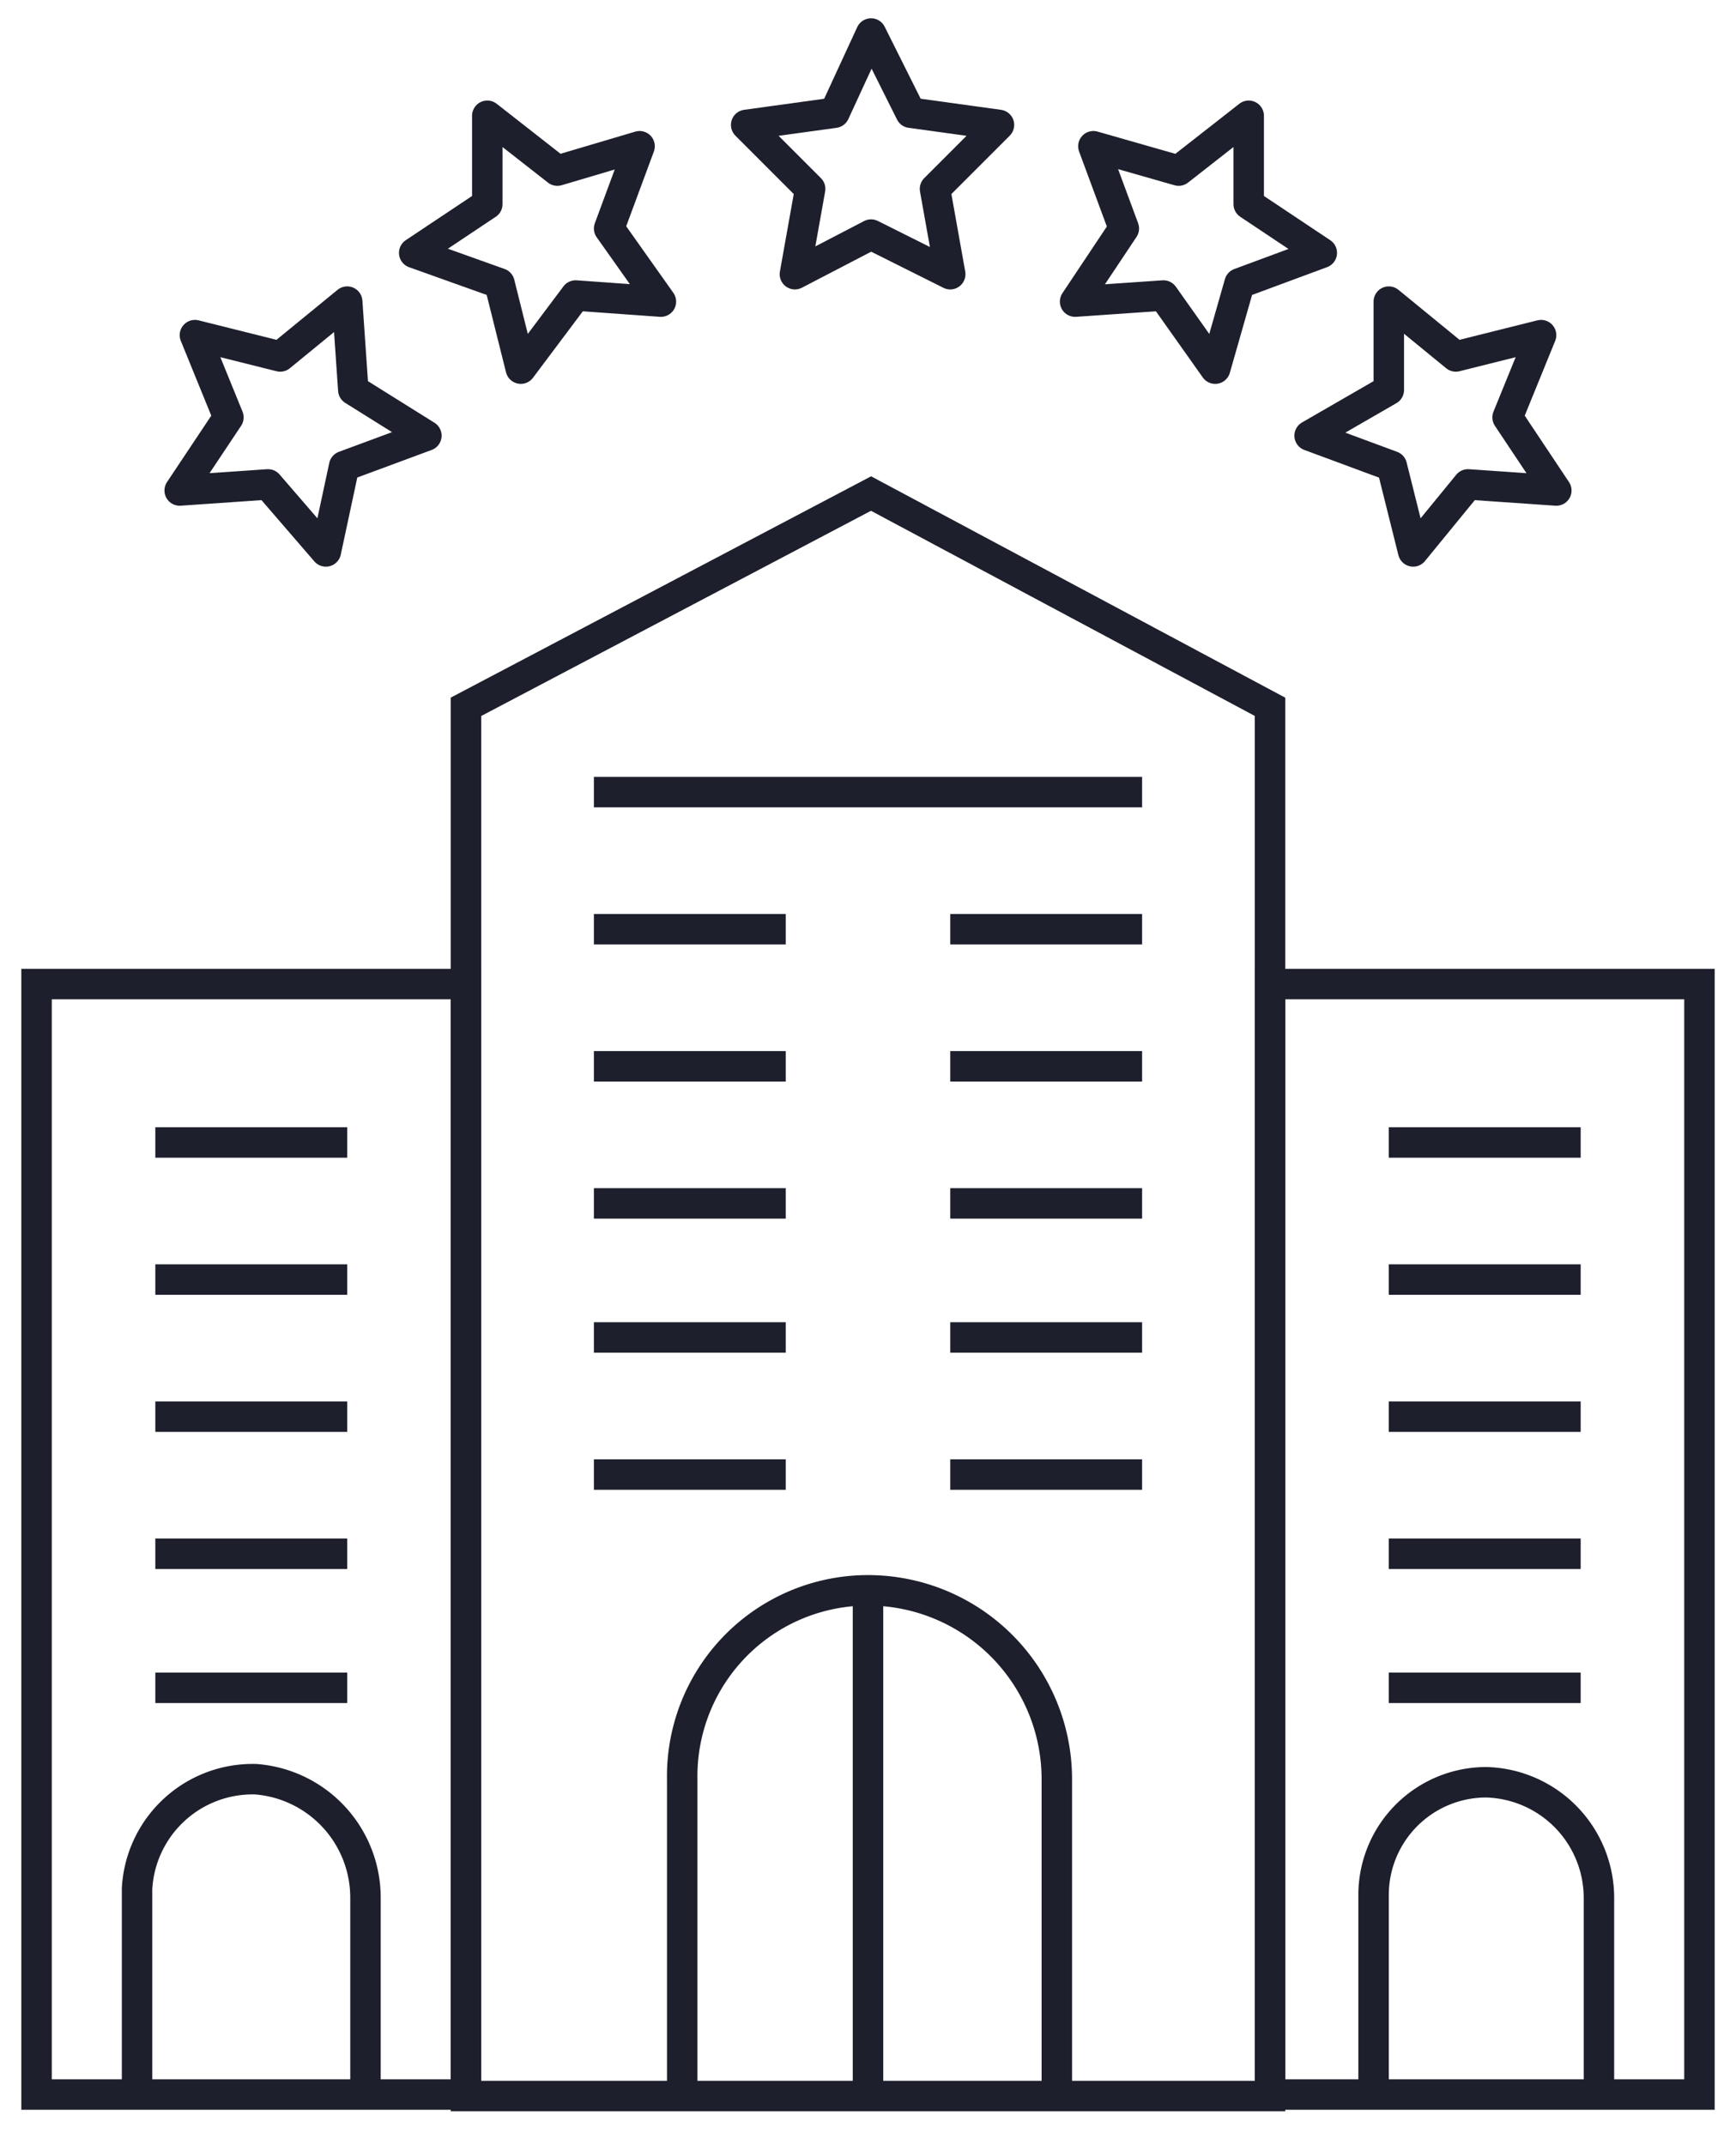
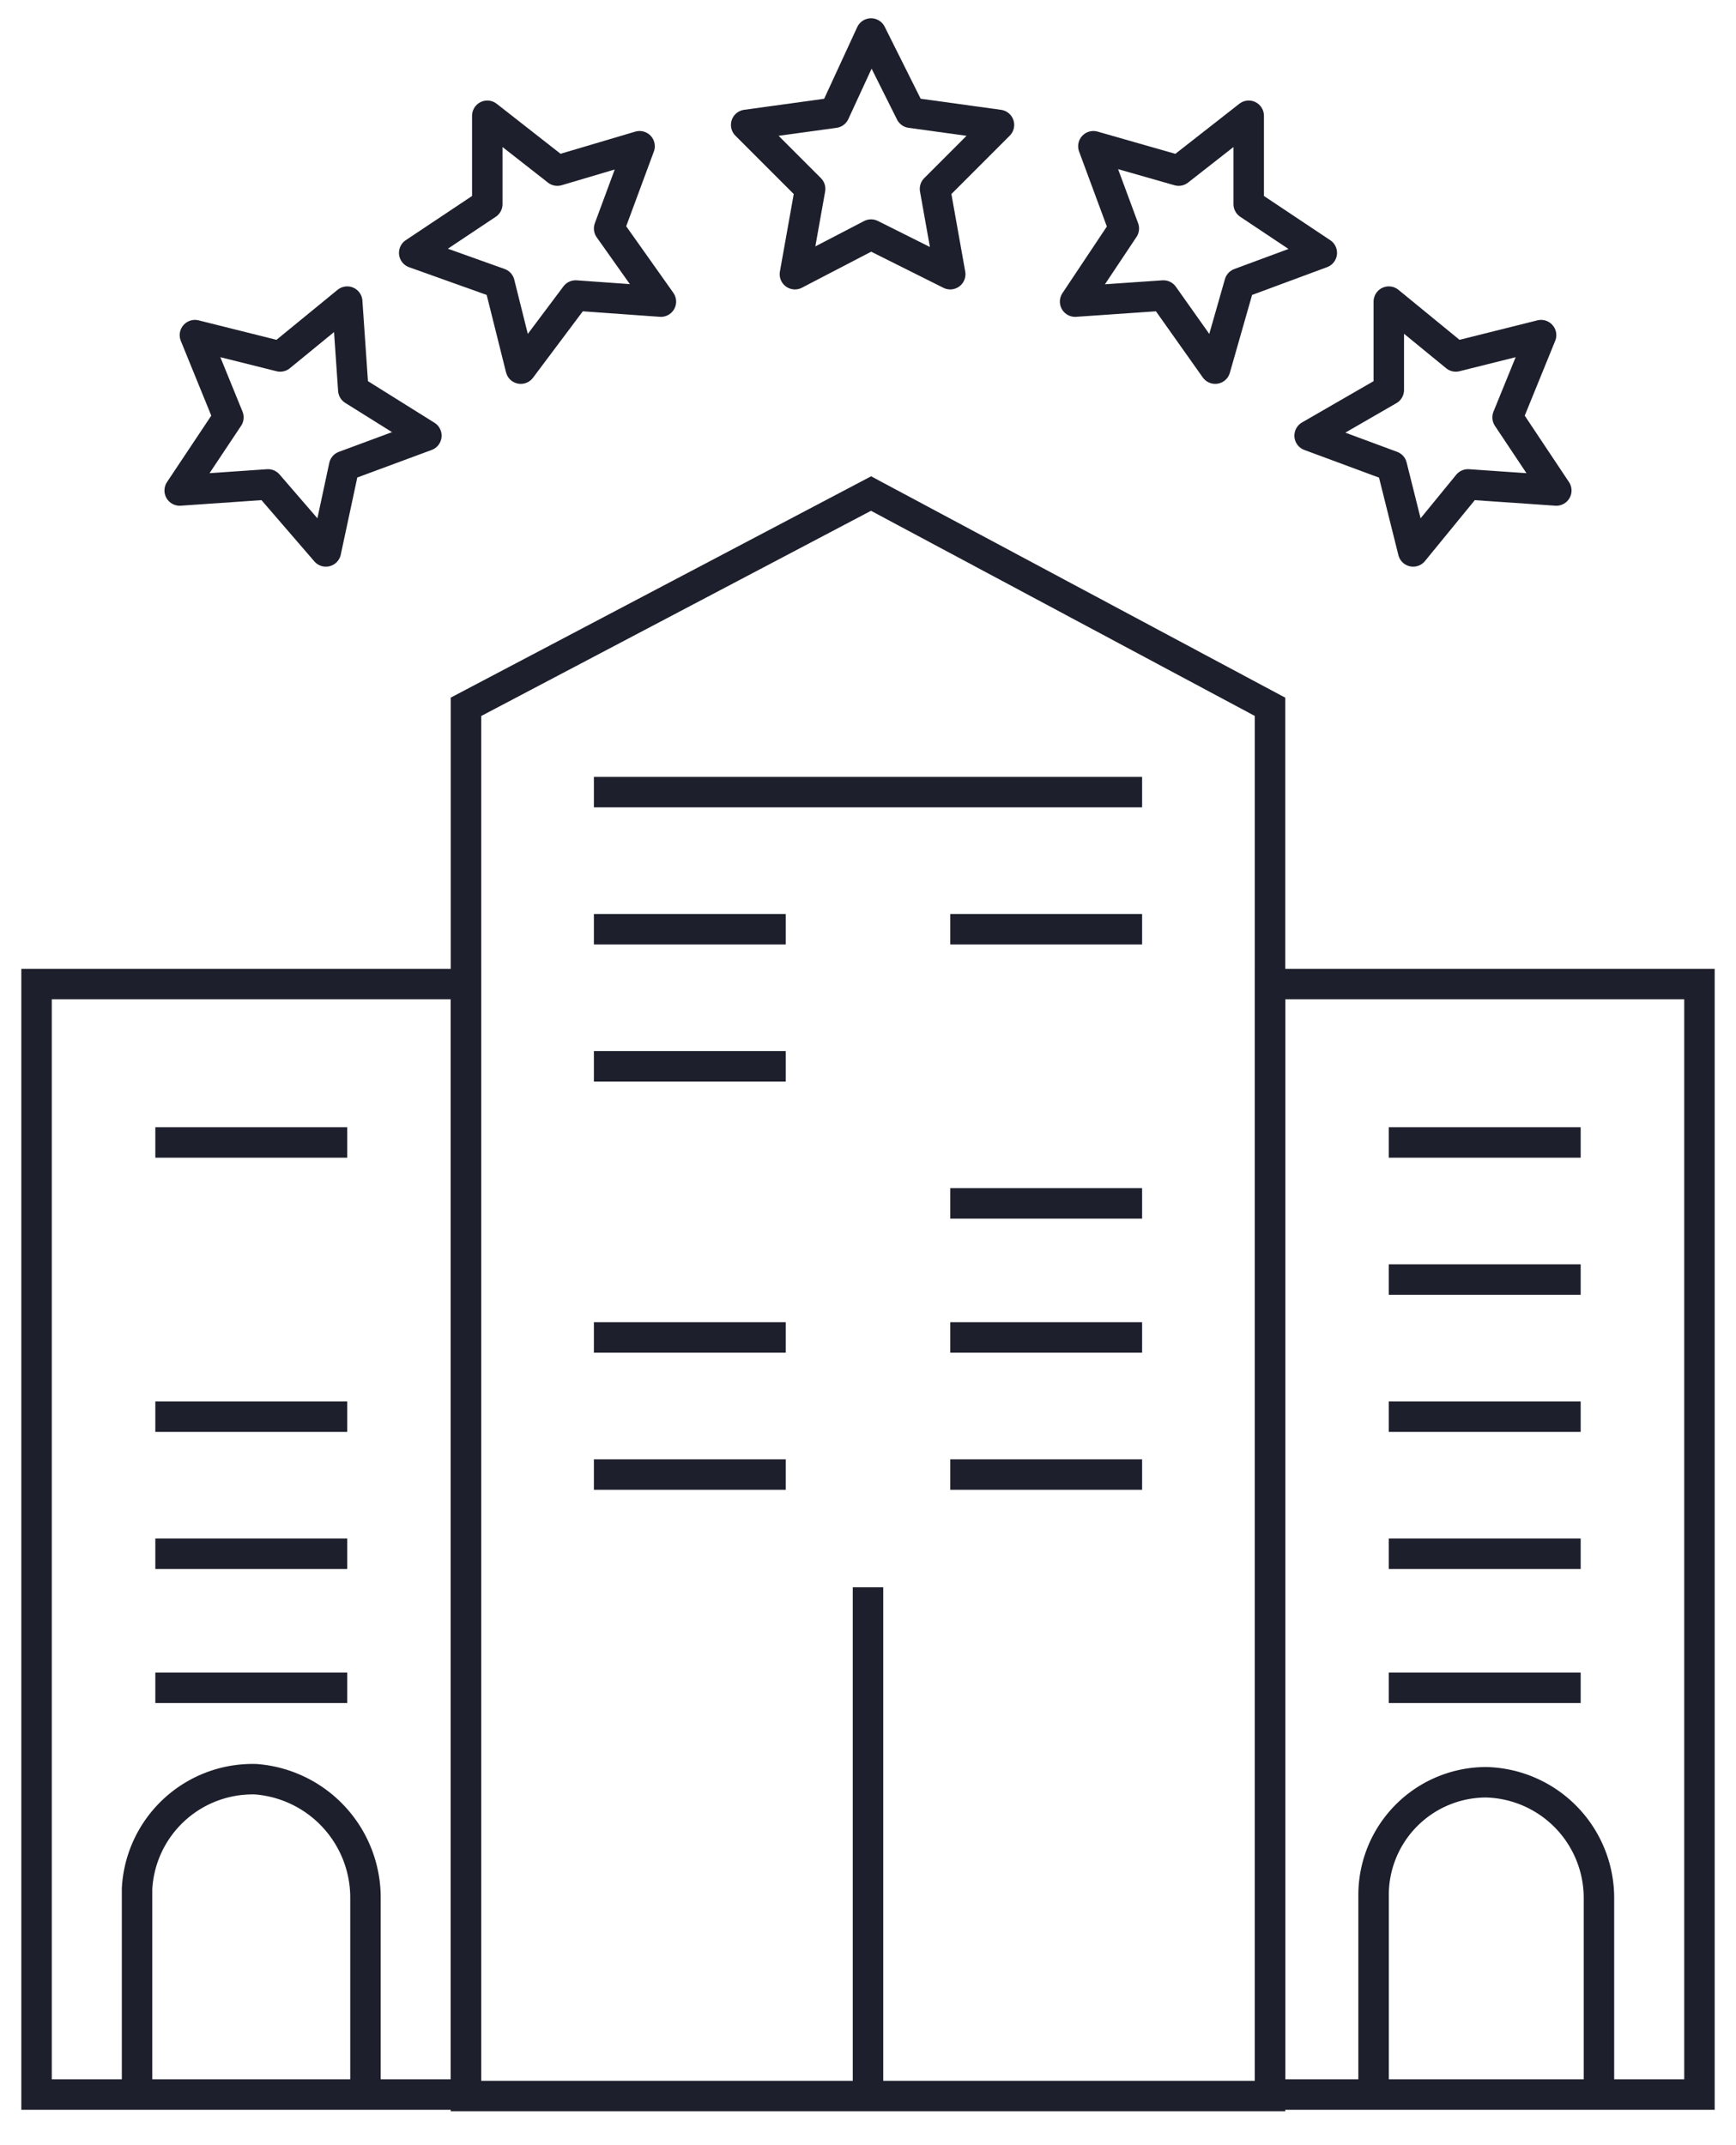
<svg xmlns="http://www.w3.org/2000/svg" id="レイヤー_1" data-name="レイヤー 1" viewBox="0 0 57 70.4">
  <g id="グループ_15688" data-name="グループ 15688">
    <g id="グループ_15682" data-name="グループ 15682">
      <path id="パス_8688" data-name="パス 8688" d="M28.6,7.7,26.1,9l.5-2.8L24.5,4.1l2.9-.4,1.2-2.6,1.3,2.6,2.9.4L30.7,6.2,31.2,9Z" fill="none" stroke="#1d1f2c" stroke-linecap="round" stroke-linejoin="round" />
      <path id="パス_8689" data-name="パス 8689" d="M18.9,9.7l-1.8,2.4-.7-2.8-2.8-1L16,6.7V3.8l2.3,1.8,2.7-.8-1,2.7,1.7,2.4Z" fill="none" stroke="#1d1f2c" stroke-linecap="round" stroke-linejoin="round" />
      <path id="パス_8690" data-name="パス 8690" d="M11.3,15.3l-.6,2.8L8.8,15.9l-2.9.2,1.6-2.4L6.4,11l2.8.7,2.2-1.8.2,2.9L14,14.3Z" fill="none" stroke="#1d1f2c" stroke-linecap="round" stroke-linejoin="round" />
      <path id="パス_8691" data-name="パス 8691" d="M38.2,9.7l1.7,2.4.8-2.8,2.7-1L41,6.7V3.8L38.7,5.6l-2.8-.8,1,2.7L35.3,9.9Z" fill="none" stroke="#1d1f2c" stroke-linecap="round" stroke-linejoin="round" />
      <path id="パス_8692" data-name="パス 8692" d="M45.7,15.3l.7,2.8,1.8-2.2,2.9.2-1.6-2.4L50.6,11l-2.8.7L45.6,9.9v2.9L43,14.3Z" fill="none" stroke="#1d1f2c" stroke-linecap="round" stroke-linejoin="round" />
    </g>
    <g id="グループ_15687" data-name="グループ 15687">
      <path id="パス_8693" data-name="パス 8693" d="M41.7,23.2l-13.1-7-13.3,7V68.8H41.7Z" fill="none" stroke="#1d1f2c" stroke-miterlimit="10" />
      <rect id="長方形_7589" data-name="長方形 7589" x="1.2" y="32.3" width="14.1" height="36.45" fill="none" stroke="#1d1f2c" stroke-miterlimit="10" />
-       <path id="パス_8694" data-name="パス 8694" d="M34.7,69.2V58.4a6.2,6.2,0,0,0-6.2-6.2,6.1,6.1,0,0,0-6.1,6.2h0V69.2" fill="none" stroke="#1d1f2c" stroke-miterlimit="10" />
      <path id="パス_8695" data-name="パス 8695" d="M12,68.8V62.3a3.9,3.9,0,0,0-3.6-3.9A3.8,3.8,0,0,0,4.5,62v6.8" fill="none" stroke="#1d1f2c" stroke-miterlimit="10" />
      <line id="線_2475" data-name="線 2475" x1="37.5" y1="26" x2="19.5" y2="26" fill="none" stroke="#1d1f2c" stroke-miterlimit="10" />
      <g id="グループ_15683" data-name="グループ 15683">
        <line id="線_2476" data-name="線 2476" x1="25.8" y1="30.5" x2="19.5" y2="30.5" fill="none" stroke="#1d1f2c" stroke-miterlimit="10" />
        <line id="線_2477" data-name="線 2477" x1="25.8" y1="35" x2="19.5" y2="35" fill="none" stroke="#1d1f2c" stroke-miterlimit="10" />
-         <line id="線_2478" data-name="線 2478" x1="25.8" y1="39.5" x2="19.5" y2="39.5" fill="none" stroke="#1d1f2c" stroke-miterlimit="10" />
        <line id="線_2479" data-name="線 2479" x1="25.8" y1="43.9" x2="19.5" y2="43.9" fill="none" stroke="#1d1f2c" stroke-miterlimit="10" />
        <line id="線_2480" data-name="線 2480" x1="25.8" y1="48.4" x2="19.5" y2="48.4" fill="none" stroke="#1d1f2c" stroke-miterlimit="10" />
      </g>
      <g id="グループ_15684" data-name="グループ 15684">
        <line id="線_2481" data-name="線 2481" x1="11.4" y1="37.5" x2="5.1" y2="37.5" fill="none" stroke="#1d1f2c" stroke-miterlimit="10" />
-         <line id="線_2482" data-name="線 2482" x1="11.4" y1="42" x2="5.1" y2="42" fill="none" stroke="#1d1f2c" stroke-miterlimit="10" />
        <line id="線_2483" data-name="線 2483" x1="11.4" y1="46.5" x2="5.1" y2="46.5" fill="none" stroke="#1d1f2c" stroke-miterlimit="10" />
        <line id="線_2484" data-name="線 2484" x1="11.4" y1="51" x2="5.1" y2="51" fill="none" stroke="#1d1f2c" stroke-miterlimit="10" />
        <line id="線_2485" data-name="線 2485" x1="11.4" y1="55.4" x2="5.1" y2="55.4" fill="none" stroke="#1d1f2c" stroke-miterlimit="10" />
      </g>
      <rect id="長方形_7590" data-name="長方形 7590" x="41.7" y="32.3" width="14.1" height="36.45" fill="none" stroke="#1d1f2c" stroke-miterlimit="10" />
      <path id="パス_8696" data-name="パス 8696" d="M52.5,68.8V62.3a3.8,3.8,0,0,0-3.7-3.8,3.7,3.7,0,0,0-3.7,3.7h0v6.5" fill="none" stroke="#1d1f2c" stroke-miterlimit="10" />
      <g id="グループ_15685" data-name="グループ 15685">
        <line id="線_2486" data-name="線 2486" x1="51.9" y1="37.5" x2="45.6" y2="37.5" fill="none" stroke="#1d1f2c" stroke-miterlimit="10" />
        <line id="線_2487" data-name="線 2487" x1="51.9" y1="42" x2="45.6" y2="42" fill="none" stroke="#1d1f2c" stroke-miterlimit="10" />
        <line id="線_2488" data-name="線 2488" x1="51.9" y1="46.5" x2="45.6" y2="46.5" fill="none" stroke="#1d1f2c" stroke-miterlimit="10" />
        <line id="線_2489" data-name="線 2489" x1="51.9" y1="51" x2="45.6" y2="51" fill="none" stroke="#1d1f2c" stroke-miterlimit="10" />
        <line id="線_2490" data-name="線 2490" x1="51.9" y1="55.4" x2="45.6" y2="55.4" fill="none" stroke="#1d1f2c" stroke-miterlimit="10" />
      </g>
      <g id="グループ_15686" data-name="グループ 15686">
        <line id="線_2491" data-name="線 2491" x1="37.5" y1="30.5" x2="31.2" y2="30.5" fill="none" stroke="#1d1f2c" stroke-miterlimit="10" />
-         <line id="線_2492" data-name="線 2492" x1="37.5" y1="35" x2="31.2" y2="35" fill="none" stroke="#1d1f2c" stroke-miterlimit="10" />
        <line id="線_2493" data-name="線 2493" x1="37.5" y1="39.5" x2="31.2" y2="39.5" fill="none" stroke="#1d1f2c" stroke-miterlimit="10" />
        <line id="線_2494" data-name="線 2494" x1="37.5" y1="43.9" x2="31.2" y2="43.9" fill="none" stroke="#1d1f2c" stroke-miterlimit="10" />
        <line id="線_2495" data-name="線 2495" x1="37.5" y1="48.4" x2="31.2" y2="48.4" fill="none" stroke="#1d1f2c" stroke-miterlimit="10" />
      </g>
      <line id="線_2496" data-name="線 2496" x1="28.5" y1="52.1" x2="28.5" y2="68.8" fill="none" stroke="#1d1f2c" stroke-miterlimit="10" />
    </g>
  </g>
</svg>